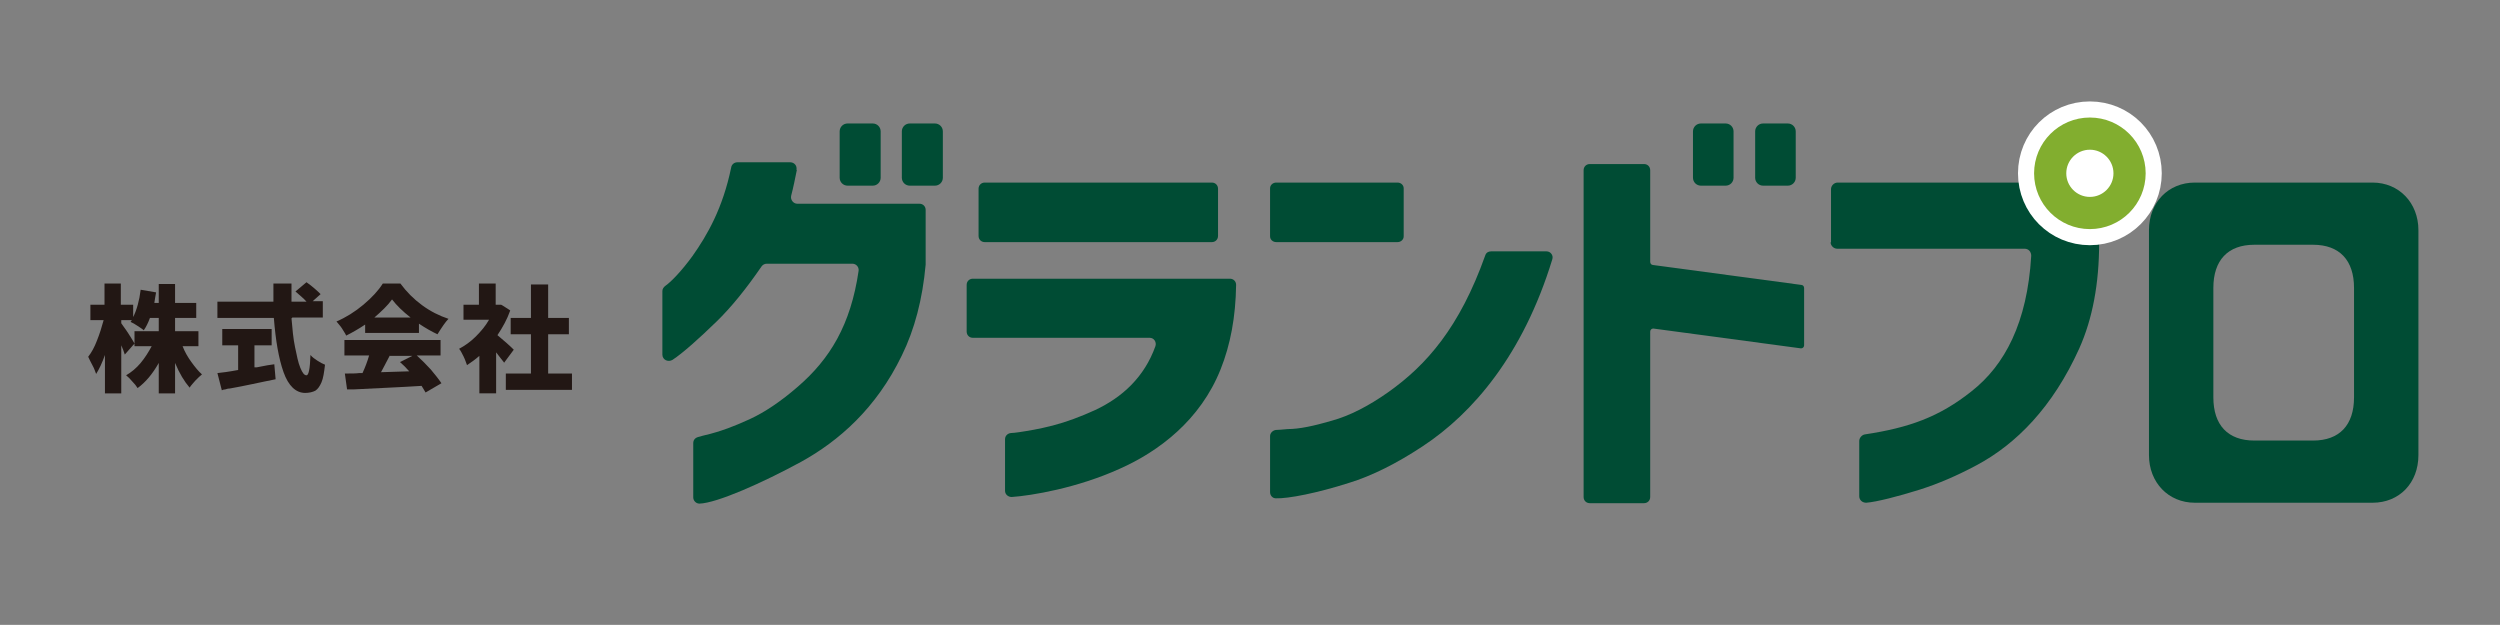
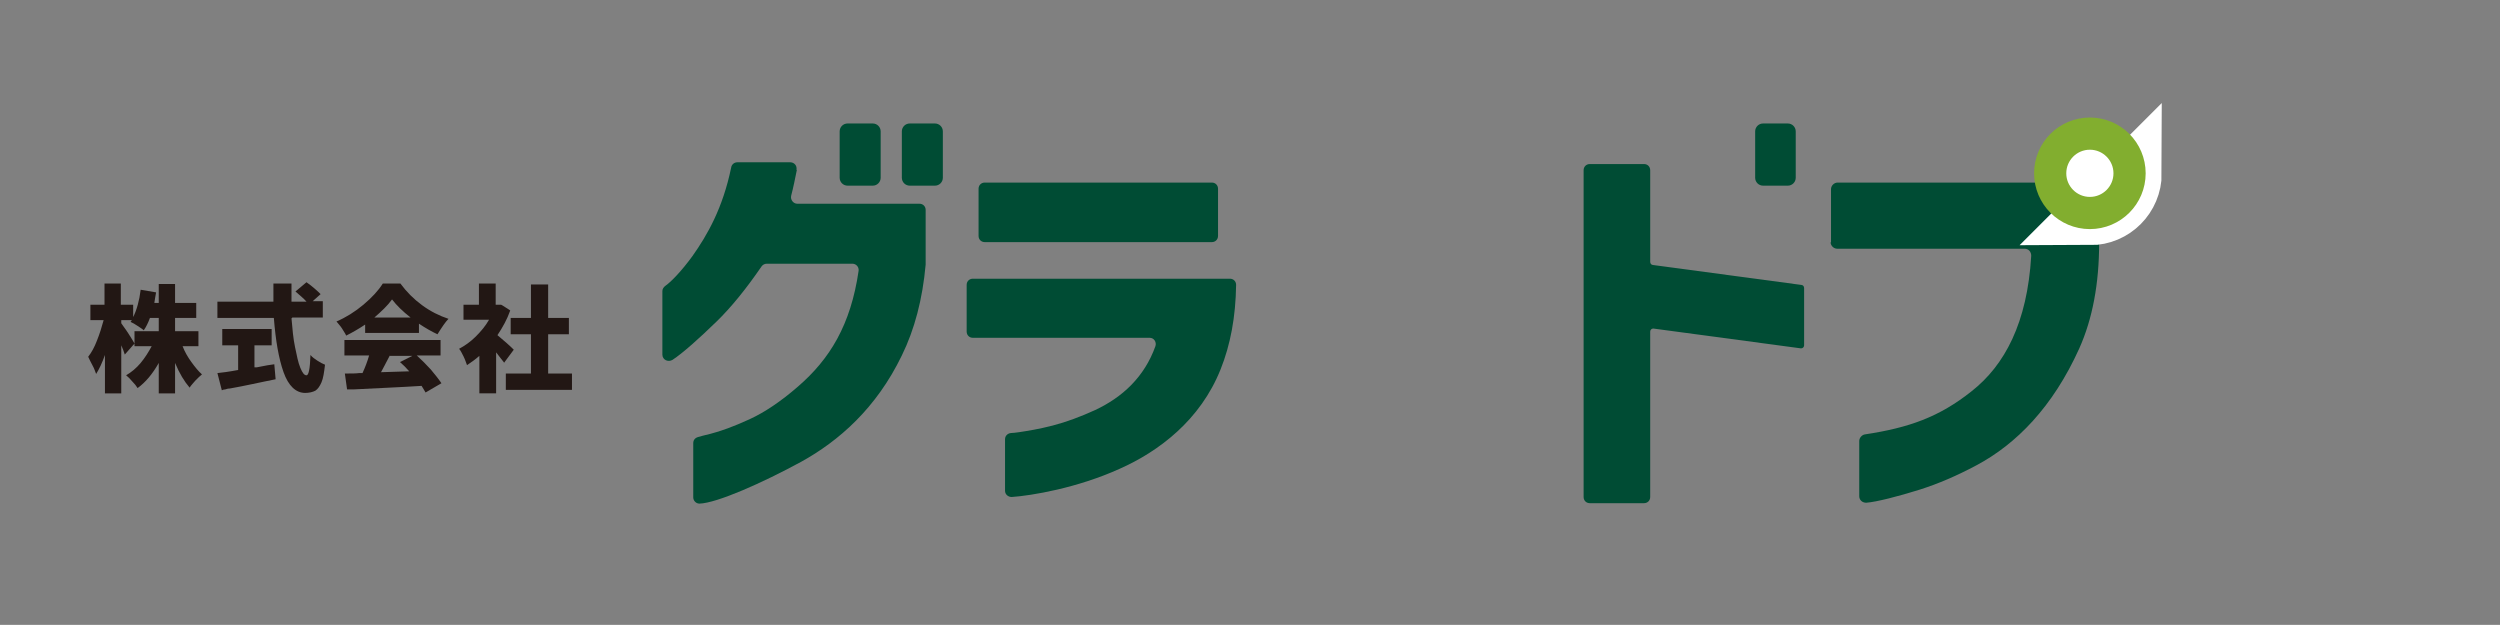
<svg xmlns="http://www.w3.org/2000/svg" id="_レイヤー_1" data-name="レイヤー_1" viewBox="0 0 566.9 141.7">
  <rect x="0" y="0" width="566.9" height="141.7" fill="#808080" stroke="none" />
  <defs>
    <style>      .st0, .st1, .st2 {        fill: none;      }      .st3 {        fill: #004c34;      }      .st1 {        stroke: #fff;        stroke-width: 13.2px;      }      .st1, .st2 {        stroke-miterlimit: 10;      }      .st2 {        stroke: #82ae2f;        stroke-width: 7.3px;      }      .st4 {        fill: #fff;      }      .st5 {        fill: #221714;      }      .st6 {        clip-path: url(#clippath);      }    </style>
    <clipPath id="clippath">
      <rect class="st0" x="145.7" y="22.9" width="410" height="95.7" />
    </clipPath>
  </defs>
  <g class="st6">
    <path class="st3" d="M180.7,38.5c-.4,2-.8,4-1.3,5.9-.2.9.5,1.8,1.4,1.8h27.7c.8,0,1.4.6,1.4,1.4v12.3s0,0,0,.1c-.7,7.8-2.5,14.7-5.4,20.6-5.8,12-14.3,19.4-22.8,24.1-8.8,4.8-19.2,9.4-23.1,9.5-.8,0-1.4-.7-1.4-1.4v-12.3c0-.7.4-1.2,1.1-1.4.6-.2,1.5-.4,2.7-.7,2.4-.6,5.4-1.7,8.9-3.3,3.5-1.6,7.2-4.1,11-7.4,7.3-6.3,12-14,13.8-26.3.1-.9-.6-1.6-1.4-1.6h-19.4c-.5,0-.9.2-1.2.6-3.5,5.1-6.9,9.3-10.2,12.5-3.9,3.8-7.7,7.2-10,8.7-1,.6-2.3,0-2.3-1.2v-14.4c0-.5.3-.9.7-1.2,1.3-.9,3.7-3.4,6.1-6.7,3.4-4.8,6.9-10.9,8.8-20.1.1-.7.7-1.2,1.4-1.2h12c.9,0,1.6.8,1.4,1.7" />
    <path class="st3" d="M199.7,29.8v10.5c0,1-.8,1.8-1.8,1.8h-5.7c-1,0-1.8-.8-1.8-1.8v-10.5c0-1,.8-1.8,1.8-1.8h5.7c1,0,1.8.8,1.8,1.8" />
    <path class="st3" d="M213.8,29.8v10.5c0,1-.8,1.8-1.8,1.8h-5.7c-1,0-1.8-.8-1.8-1.8v-10.5c0-1,.8-1.8,1.8-1.8h5.7c1,0,1.8.8,1.8,1.8" />
    <path class="st3" d="M276.2,42.8v10.7c0,.8-.6,1.4-1.4,1.4h-51.5c-.8,0-1.4-.6-1.4-1.4v-10.7c0-.8.6-1.4,1.4-1.4h51.5c.8,0,1.4.6,1.4,1.4M219.2,75.3v-10.7c0-.8.6-1.4,1.4-1.4h58.3c.8,0,1.4.6,1.4,1.4-.1,7.3-1.3,13.6-3.5,19.1-4.6,11.6-14.1,18.7-22.9,22.6-9.7,4.4-20.1,6.1-24.5,6.4-.8,0-1.5-.6-1.5-1.4v-11.7c0-.7.5-1.3,1.3-1.4.5,0,1.1-.1,1.9-.2,2-.3,4.5-.7,7.6-1.5,3.1-.8,6.3-2,9.6-3.5,6.2-2.9,11.2-7.5,13.7-14.5.3-.9-.3-1.9-1.3-1.9h-40.1c-.8,0-1.4-.6-1.4-1.4" />
-     <path class="st3" d="M350.7,57c.9,0,1.6.9,1.3,1.8-6.6,21.6-18,34.9-29.4,42.4-5.9,3.9-11.5,6.7-16.7,8.3-7.2,2.3-13.8,3.6-16.6,3.5-.7,0-1.3-.6-1.3-1.4v-12.7c0-.7.6-1.3,1.3-1.4.6,0,1.5-.1,2.7-.2,2.6,0,5.9-.7,10-1.9,4-1.1,8.3-3.3,12.7-6.4,8.8-6.2,16.3-14.8,22.1-31.1.2-.6.7-.9,1.3-.9h12.6ZM318.3,42.7v10.9c0,.7-.6,1.3-1.4,1.3h-27.5c-.8,0-1.4-.6-1.4-1.3v-10.9c0-.7.6-1.3,1.4-1.3h27.5c.8,0,1.4.6,1.4,1.3" />
    <path class="st3" d="M374.2,75.3v37.4c0,.8-.6,1.4-1.4,1.4h-12.3c-.8,0-1.4-.6-1.4-1.4V38.6c0-.8.6-1.4,1.4-1.4h12.3c.8,0,1.4.6,1.4,1.4v20.8c0,.4.3.7.7.7l33.5,4.5c.4,0,.7.3.7.7v13c0,.4-.3.7-.7.7l-33.5-4.5c-.4,0-.7.3-.7.7" />
-     <path class="st3" d="M385.7,28h5.6c1,0,1.8.8,1.8,1.8v10.5c0,1-.8,1.8-1.8,1.8h-5.6c-1,0-1.8-.8-1.8-1.8v-10.5c0-1,.8-1.8,1.8-1.8" />
    <path class="st3" d="M399.8,28h5.6c1,0,1.8.8,1.8,1.8v10.5c0,1-.8,1.8-1.8,1.8h-5.6c-1,0-1.8-.8-1.8-1.8v-10.5c0-1,.8-1.8,1.8-1.8" />
    <path class="st3" d="M415.2,55v-12.1c0-.8.7-1.5,1.5-1.5h47.8c.1,0,.3,0,.4,0l10,2.8c.6.2,1.1.8,1.1,1.4v9.5c0,9.2-1.5,17.2-4.5,23.9-6,13.3-14.3,21.7-23.3,26.5-4.5,2.4-8.7,4.2-12.8,5.5-5.1,1.6-9.8,2.8-12.2,3-.9,0-1.6-.6-1.6-1.5v-12.5c0-.7.6-1.4,1.3-1.5,9.9-1.5,16.8-3.9,24.2-9.8,7.5-5.9,12.6-15.5,13.5-30.7,0-.9-.6-1.6-1.5-1.6h-42.5c-.8,0-1.5-.7-1.5-1.5" />
    <path class="st4" d="M482,39.3c0,4.5-3.6,8.1-8.1,8.1s-8.1-3.6-8.1-8.1,3.6-8.1,8.1-8.1,8.1,3.6,8.1,8.1" />
-     <path class="st1" d="M483.6,39.3c0,5.3-4.3,9.7-9.7,9.7s-9.7-4.3-9.7-9.7,4.3-9.7,9.7-9.7,9.7,4.3,9.7,9.7Z" />
+     <path class="st1" d="M483.6,39.3c0,5.3-4.3,9.7-9.7,9.7Z" />
    <circle class="st2" cx="473.9" cy="39.3" r="9" />
-     <path class="st3" d="M533.8,90.1v-24.8c0-6.3-3.3-9.8-9.3-9.8h-13.3c-6,0-9.3,3.5-9.3,9.8v24.8c0,6.3,3.3,9.8,9.3,9.8h13.3c6,0,9.3-3.5,9.3-9.8M497.7,41.4h40.3c6,0,10.4,4.6,10.4,10.8v51c0,6.3-4.3,10.8-10.4,10.8h-40.3c-6,0-10.4-4.6-10.4-10.8v-51c0-6.3,4.4-10.8,10.4-10.8" />
  </g>
  <g>
    <path class="st5" d="M41.4,78.5c.5,1.3,1.2,2.5,2,3.6.8,1.1,1.6,2.1,2.4,2.8-.4.3-.9.8-1.5,1.4-.5.6-1,1.1-1.3,1.6-1.2-1.4-2.3-3.2-3.3-5.6v6.9h-3.7v-6.9c-1.4,2.5-3,4.4-4.8,5.7-.3-.5-.7-1-1.2-1.5-.5-.6-.9-1-1.4-1.4,1.2-.7,2.3-1.6,3.3-2.8s1.8-2.5,2.5-3.8h-3.9v-3.4h5.5v-3h-2c-.4,1.1-.9,2.1-1.4,2.8-.3-.3-.8-.6-1.4-1s-1.1-.7-1.6-.9l.3-.4h-2.4v.7c.3.5.9,1.2,1.6,2.3.7,1.1,1.2,1.9,1.4,2.3l-2.2,2.5c-.2-.7-.5-1.4-.8-2.1v10.9h-3.7v-8.7c-.6,1.7-1.3,3.2-2,4.3-.2-.5-.4-1.2-.8-1.9s-.7-1.4-1-2c.7-.9,1.4-2.1,2-3.7.6-1.5,1.1-3.1,1.5-4.6h-3v-3.5h3.2v-4.8h3.7v4.8h2.8v2.8c.8-1.6,1.4-3.7,1.7-6.2l3.5.6c-.2,1-.3,1.8-.4,2.4h1v-4.3h3.7v4.3h4.8v3.4h-4.8v3h5.3v3.4h-3.7Z" />
    <path class="st5" d="M57.6,83.3h.6c1.9-.4,3.2-.6,4-.7l.3,3.4c-1.8.4-3.6.7-5.3,1.1-1.8.4-3.5.7-5.1,1-.4,0-.7.1-1,.2-.3,0-.6.1-.8.2l-1-3.9c1-.1,2.6-.3,4.7-.7v-5.6h-3.6v-3.7h11.2v3.7h-3.9v5ZM66.1,72.2c.2,2.4.4,4.6.8,6.5s.7,3.5,1.2,4.7c.5,1.2.9,1.7,1.4,1.7s.8-1.5.9-4.6c.4.5,1,.9,1.6,1.3.6.4,1.2.7,1.7.9-.2,1.7-.4,3.1-.8,4-.4.9-.8,1.5-1.4,1.9-.6.3-1.4.5-2.3.5-2.1,0-3.8-1.6-4.9-4.7-1.1-3.1-1.8-7.2-2.2-12.3h-12.8v-3.7h12.7c0-1.8,0-3.2,0-4.1h4.1c0,1,0,1.9,0,2.4v1.7h3.4c-.7-.8-1.6-1.5-2.5-2.3l2.5-2.1c.6.4,1.2.9,1.8,1.4.6.5,1.1,1,1.4,1.3l-1.8,1.6h2.3v3.7h-6.9Z" />
    <path class="st5" d="M82.8,73.6c-1.5,1-2.9,1.8-4.3,2.5-.2-.5-.6-1-1-1.7-.4-.6-.9-1.1-1.2-1.5,2.1-.9,4.2-2.2,6.1-3.8,1.9-1.6,3.4-3.2,4.4-4.8h4c1.4,1.9,3,3.5,4.9,4.9,1.9,1.4,3.9,2.4,6,3.1-.7.7-1.5,1.9-2.5,3.5-1.3-.6-2.7-1.4-4.2-2.4v2.1h-12.2v-1.9ZM94.5,80.6c1.1,1,2.2,2.1,3.2,3.2,1,1.2,1.8,2.2,2.4,3.1l-3.6,2.1c-.2-.3-.5-.9-.9-1.5-4.6.3-9.7.5-15.4.8h-1.5c0,0-.5-3.6-.5-3.6,1.5,0,2.5,0,3.2-.1h.8c.6-1.3,1.1-2.6,1.5-4h-5.6v-3.5h21.8v3.5h-5.4ZM93.1,72c-1.8-1.4-3.2-2.8-4.2-4.1-1,1.4-2.4,2.7-4,4.1h8.2ZM88.4,80.6c-.9,1.8-1.6,3-2,3.8l6.4-.2c-.7-.8-1.4-1.5-2.1-2.1l2.8-1.4h-5.1Z" />
    <path class="st5" d="M114.3,82.2c-.5-.6-1.1-1.4-1.8-2.3v9.3h-3.8v-8.5c-.9.8-1.9,1.5-2.8,2.1-.2-.5-.4-1.2-.8-2-.4-.8-.7-1.4-1-1.7,1.3-.7,2.6-1.6,3.8-2.8s2.2-2.4,3-3.8h-5.8v-3.4h3.5v-4.8h3.8v4.8h1.2c0-.1,2.1,1.3,2.1,1.3-.7,2-1.7,3.8-2.9,5.6.6.5,1.3,1.1,2.1,1.8.8.7,1.3,1.2,1.6,1.5l-2.3,3.1ZM124.4,84.7h5.3v3.7h-15v-3.7h5.7v-8.9h-4.6v-3.7h4.6v-7.6h3.9v7.6h4.7v3.7h-4.7v8.9Z" />
  </g>
</svg>